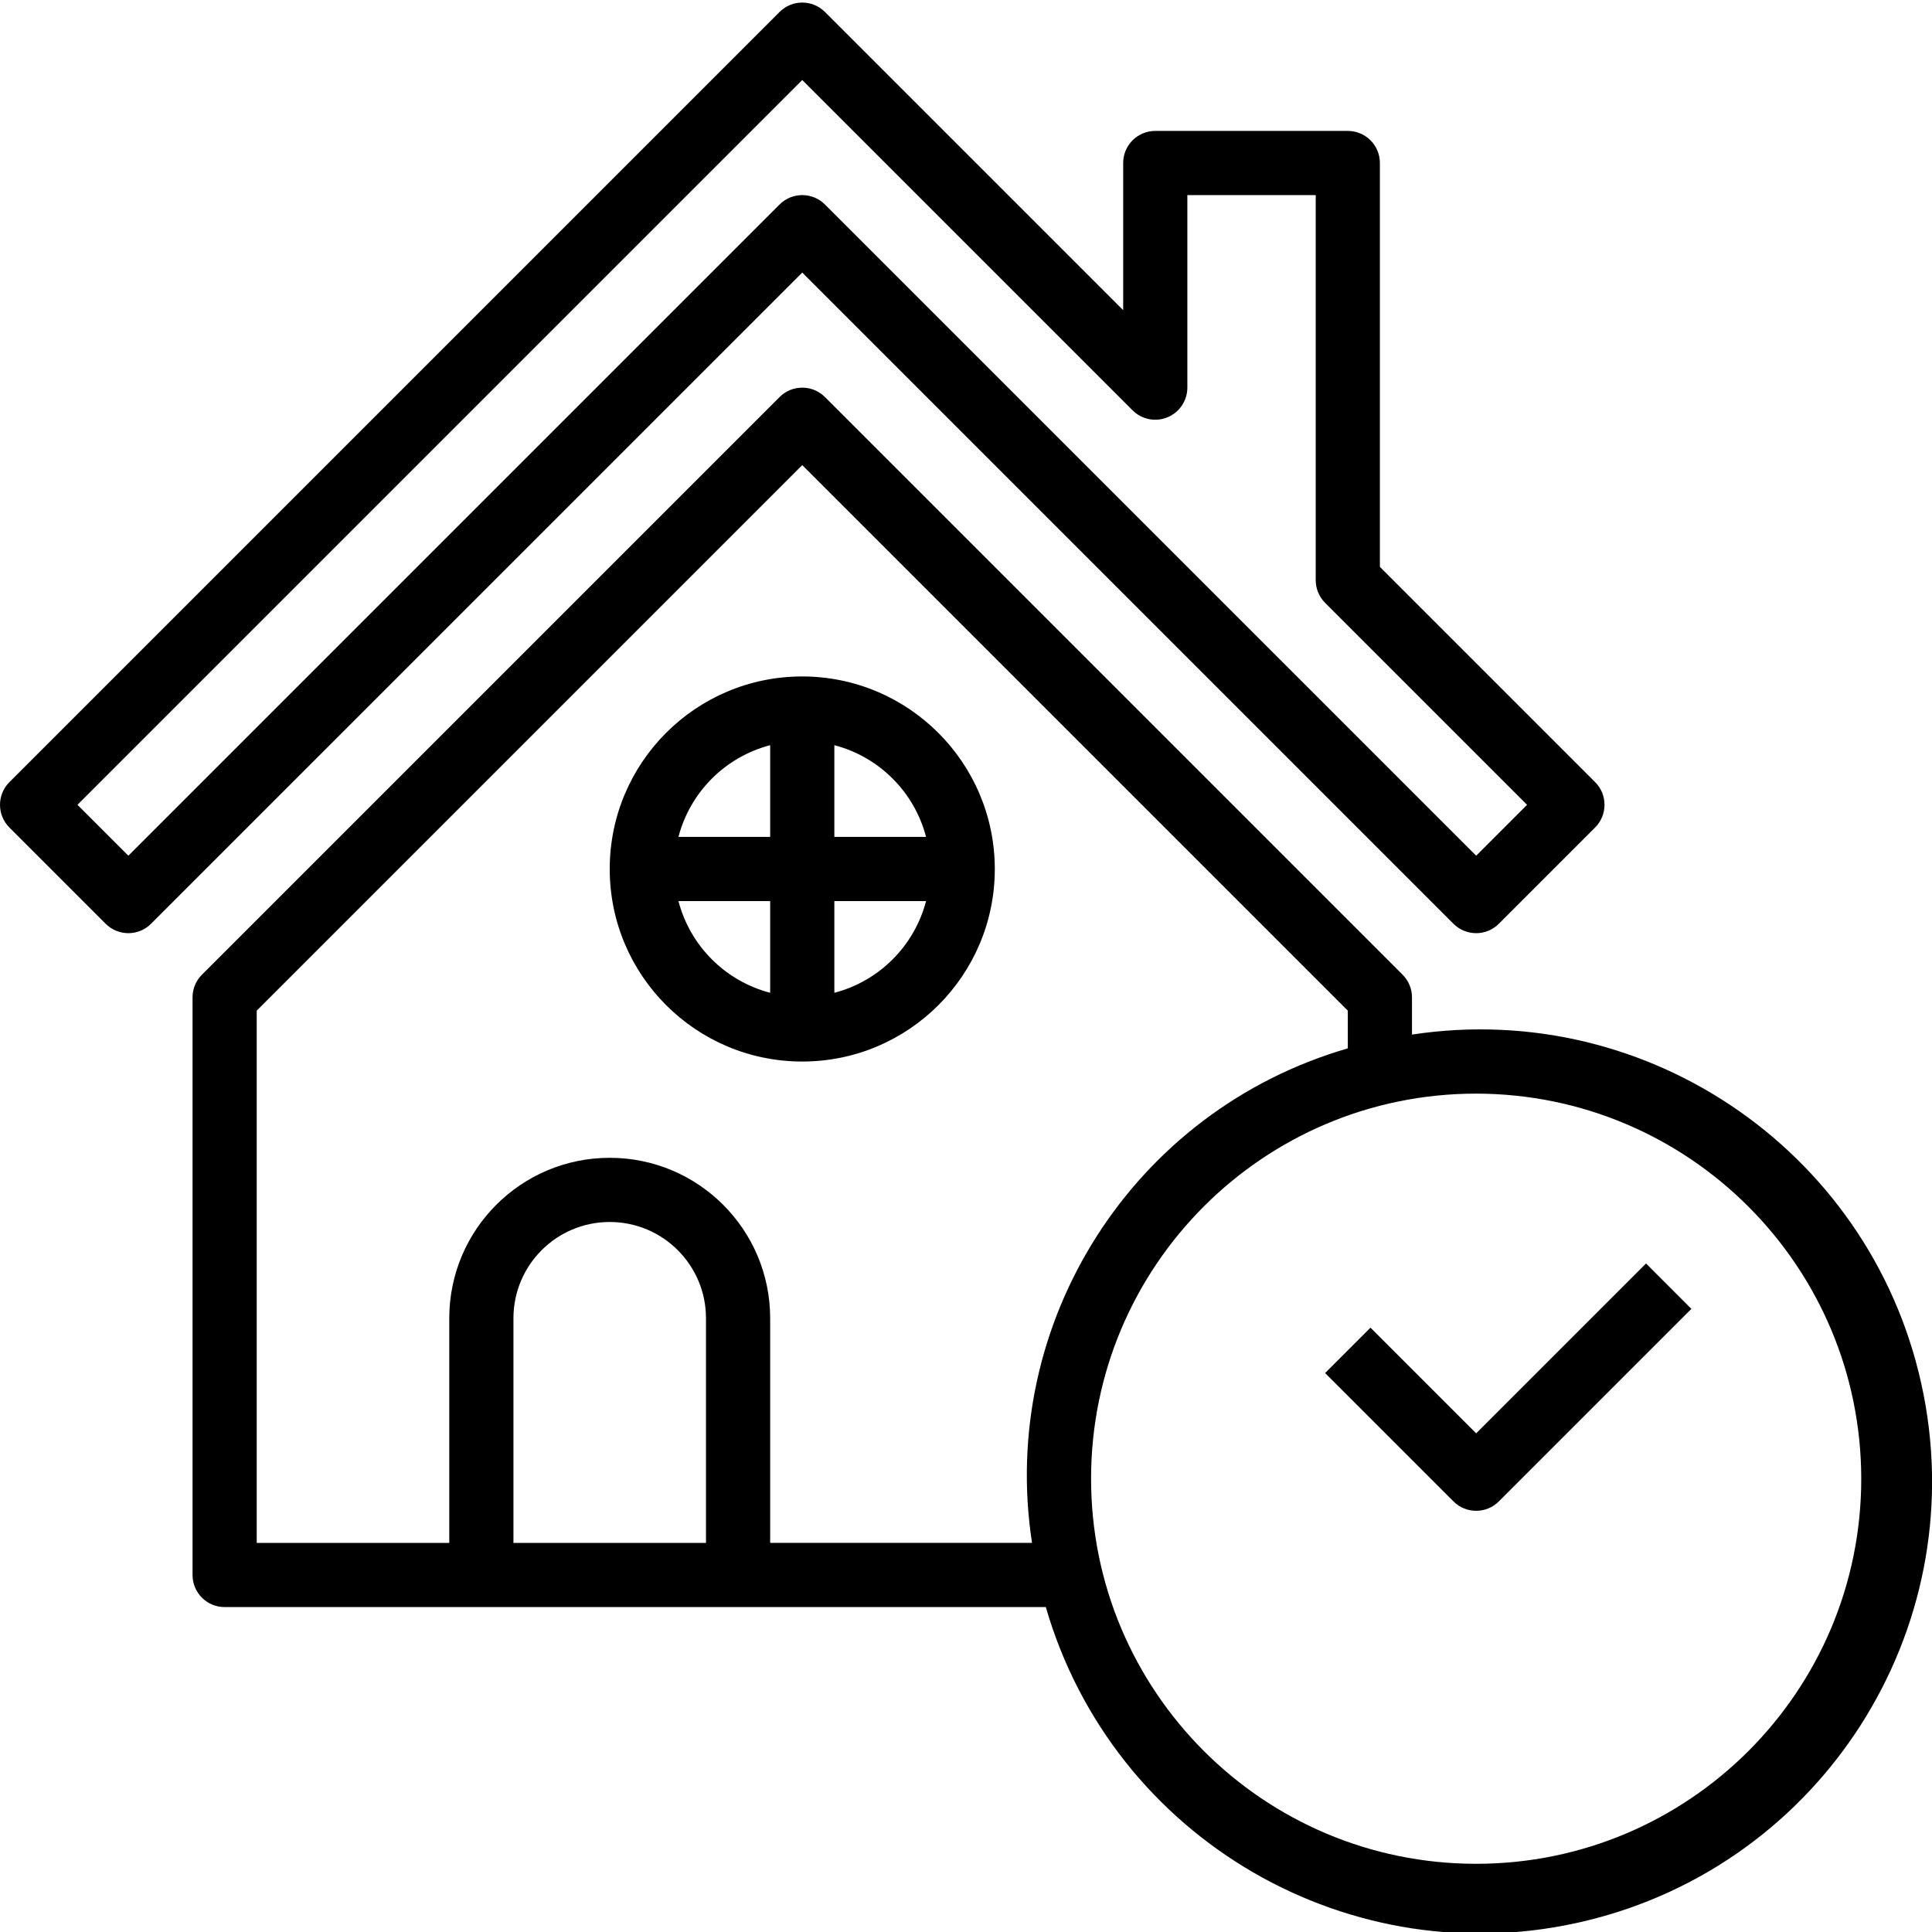
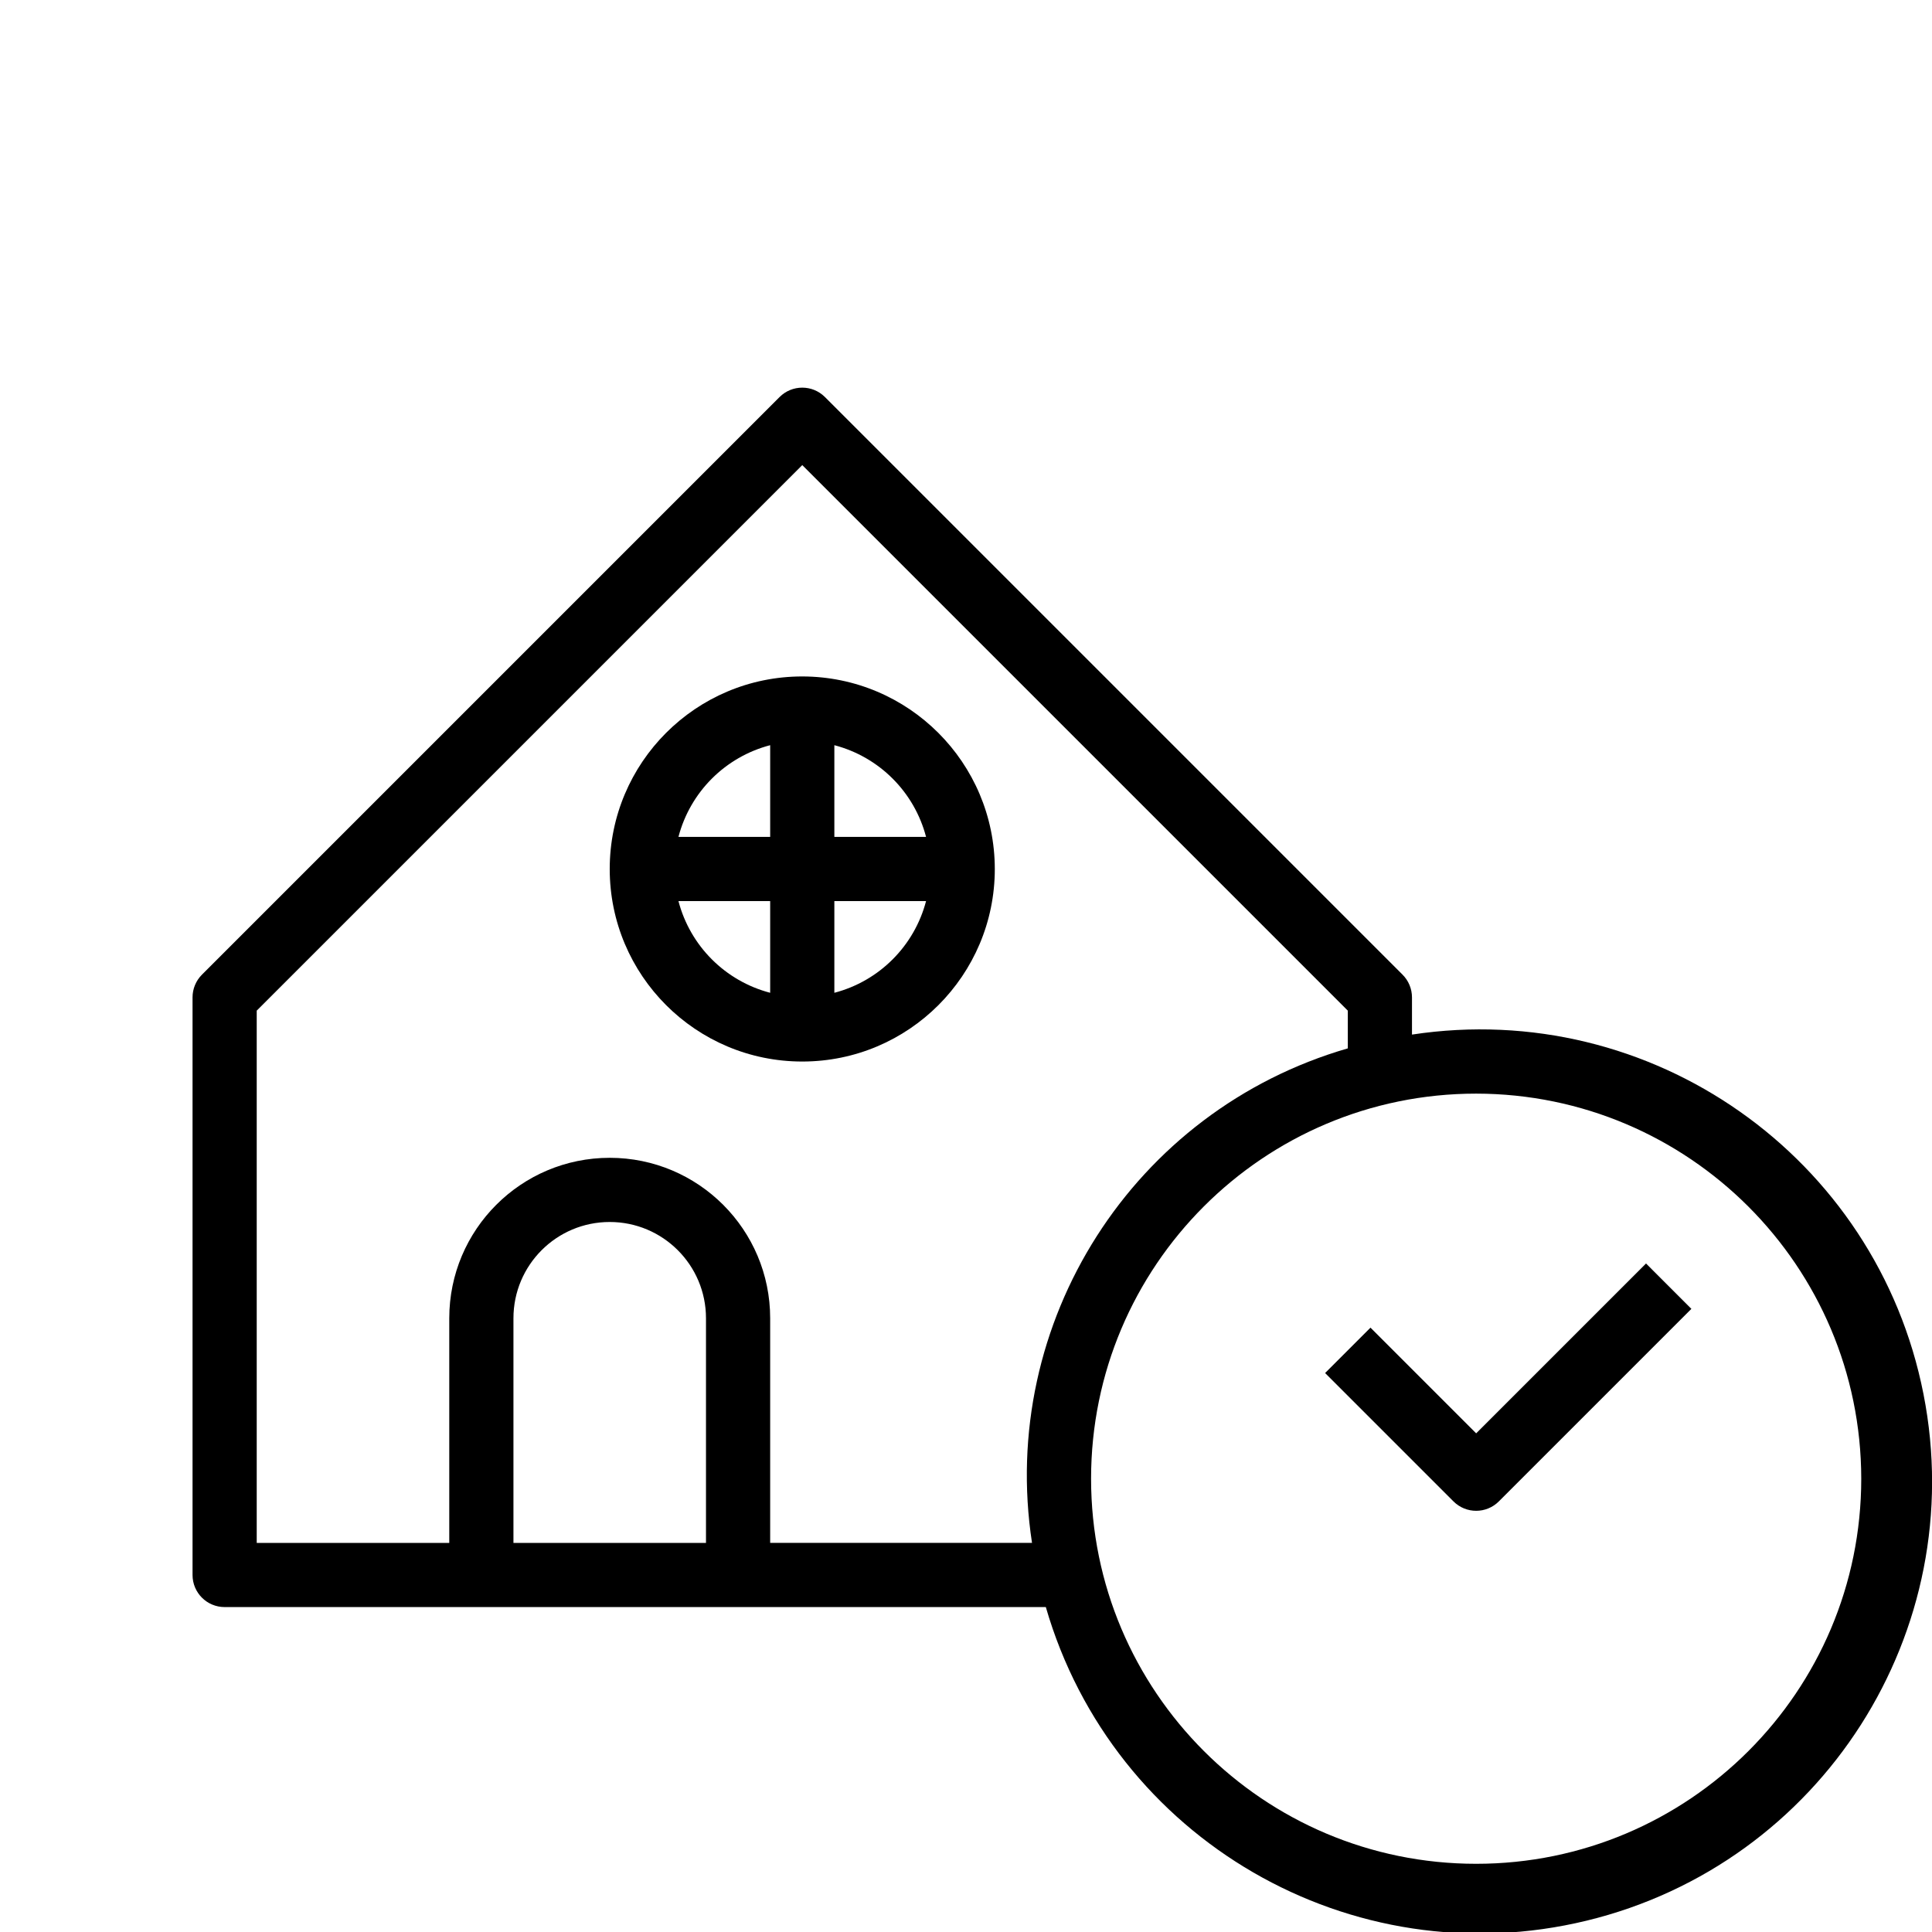
<svg xmlns="http://www.w3.org/2000/svg" height="481pt" viewBox="0 0 481.637 481" width="481pt">
-   <path d="m26.344 229.973c3.121 3.125 8.188 3.125 11.309 0l162.348-162.344 162.344 162.344c3.121 3.125 8.188 3.125 11.309 0l24-24c3.125-3.125 3.125-8.188 0-11.312l-53.652-53.656v-100.688c0-4.418-3.582-8-8-8h-48c-4.422 0-8 3.582-8 8v36.688l-74.348-74.344c-3.121-3.121-8.188-3.121-11.309 0l-192 192c-3.125 3.125-3.125 8.188 0 11.312zm173.656-210.344 82.344 82.344c2.285 2.289 5.727 2.973 8.715 1.734 2.988-1.238 4.938-4.156 4.941-7.391v-48h32v96c0 2.121.844 4.156 2.344 5.656l50.344 50.344-12.688 12.688-162.348-162.344c-3.121-3.121-8.188-3.121-11.309 0l-162.344 162.344-12.691-12.688zm0 0" />
  <path d="m352 257.598v-9.281c-.004-2.121-.844-4.156-2.348-5.656l-144-144c-3.121-3.121-8.188-3.121-11.309 0l-144 144c-1.5 1.5-2.344 3.535-2.344 5.656v144c0 4.418 3.578 8 8 8h204.719c16.77 57.945 76.199 92.406 134.82 78.176 58.621-14.23 95.637-72.105 83.973-131.289-11.668-59.188-67.875-98.684-127.512-89.605zm-224 126.719v-56c0-13.254 10.742-24 24-24 13.254 0 24 10.746 24 24v56zm64 0v-56c0-22.09-17.91-40-40-40-22.094 0-40 17.91-40 40v56h-48v-132.688l136-136 136 136v9.406c-53.48 15.492-87.168 68.25-78.723 123.281zm272-16c0 53.02-42.98 96-96 96s-96-42.98-96-96c0-53.02 42.98-96 96-96 52.992.059 95.941 43.004 96 96zm0 0" />
  <path d="m341.652 330.66-11.309 11.312 32 32c3.121 3.125 8.188 3.125 11.309 0l48-48-11.309-11.312-42.344 42.344zm0 0" />
  <path d="m200 168.316c-26.512 0-48 21.492-48 48 0 26.512 21.488 48 48 48 26.508 0 48-21.488 48-48-.027-26.5-21.504-47.973-48-48zm30.863 40h-22.863v-22.863c11.191 2.926 19.934 11.668 22.863 22.863zm-38.863-22.863v22.863h-22.867c2.93-11.195 11.672-19.938 22.867-22.863zm-22.867 38.863h22.867v22.863c-11.195-2.926-19.938-11.668-22.867-22.863zm38.867 22.863v-22.863h22.863c-2.93 11.195-11.672 19.938-22.863 22.863zm0 0" />
</svg>